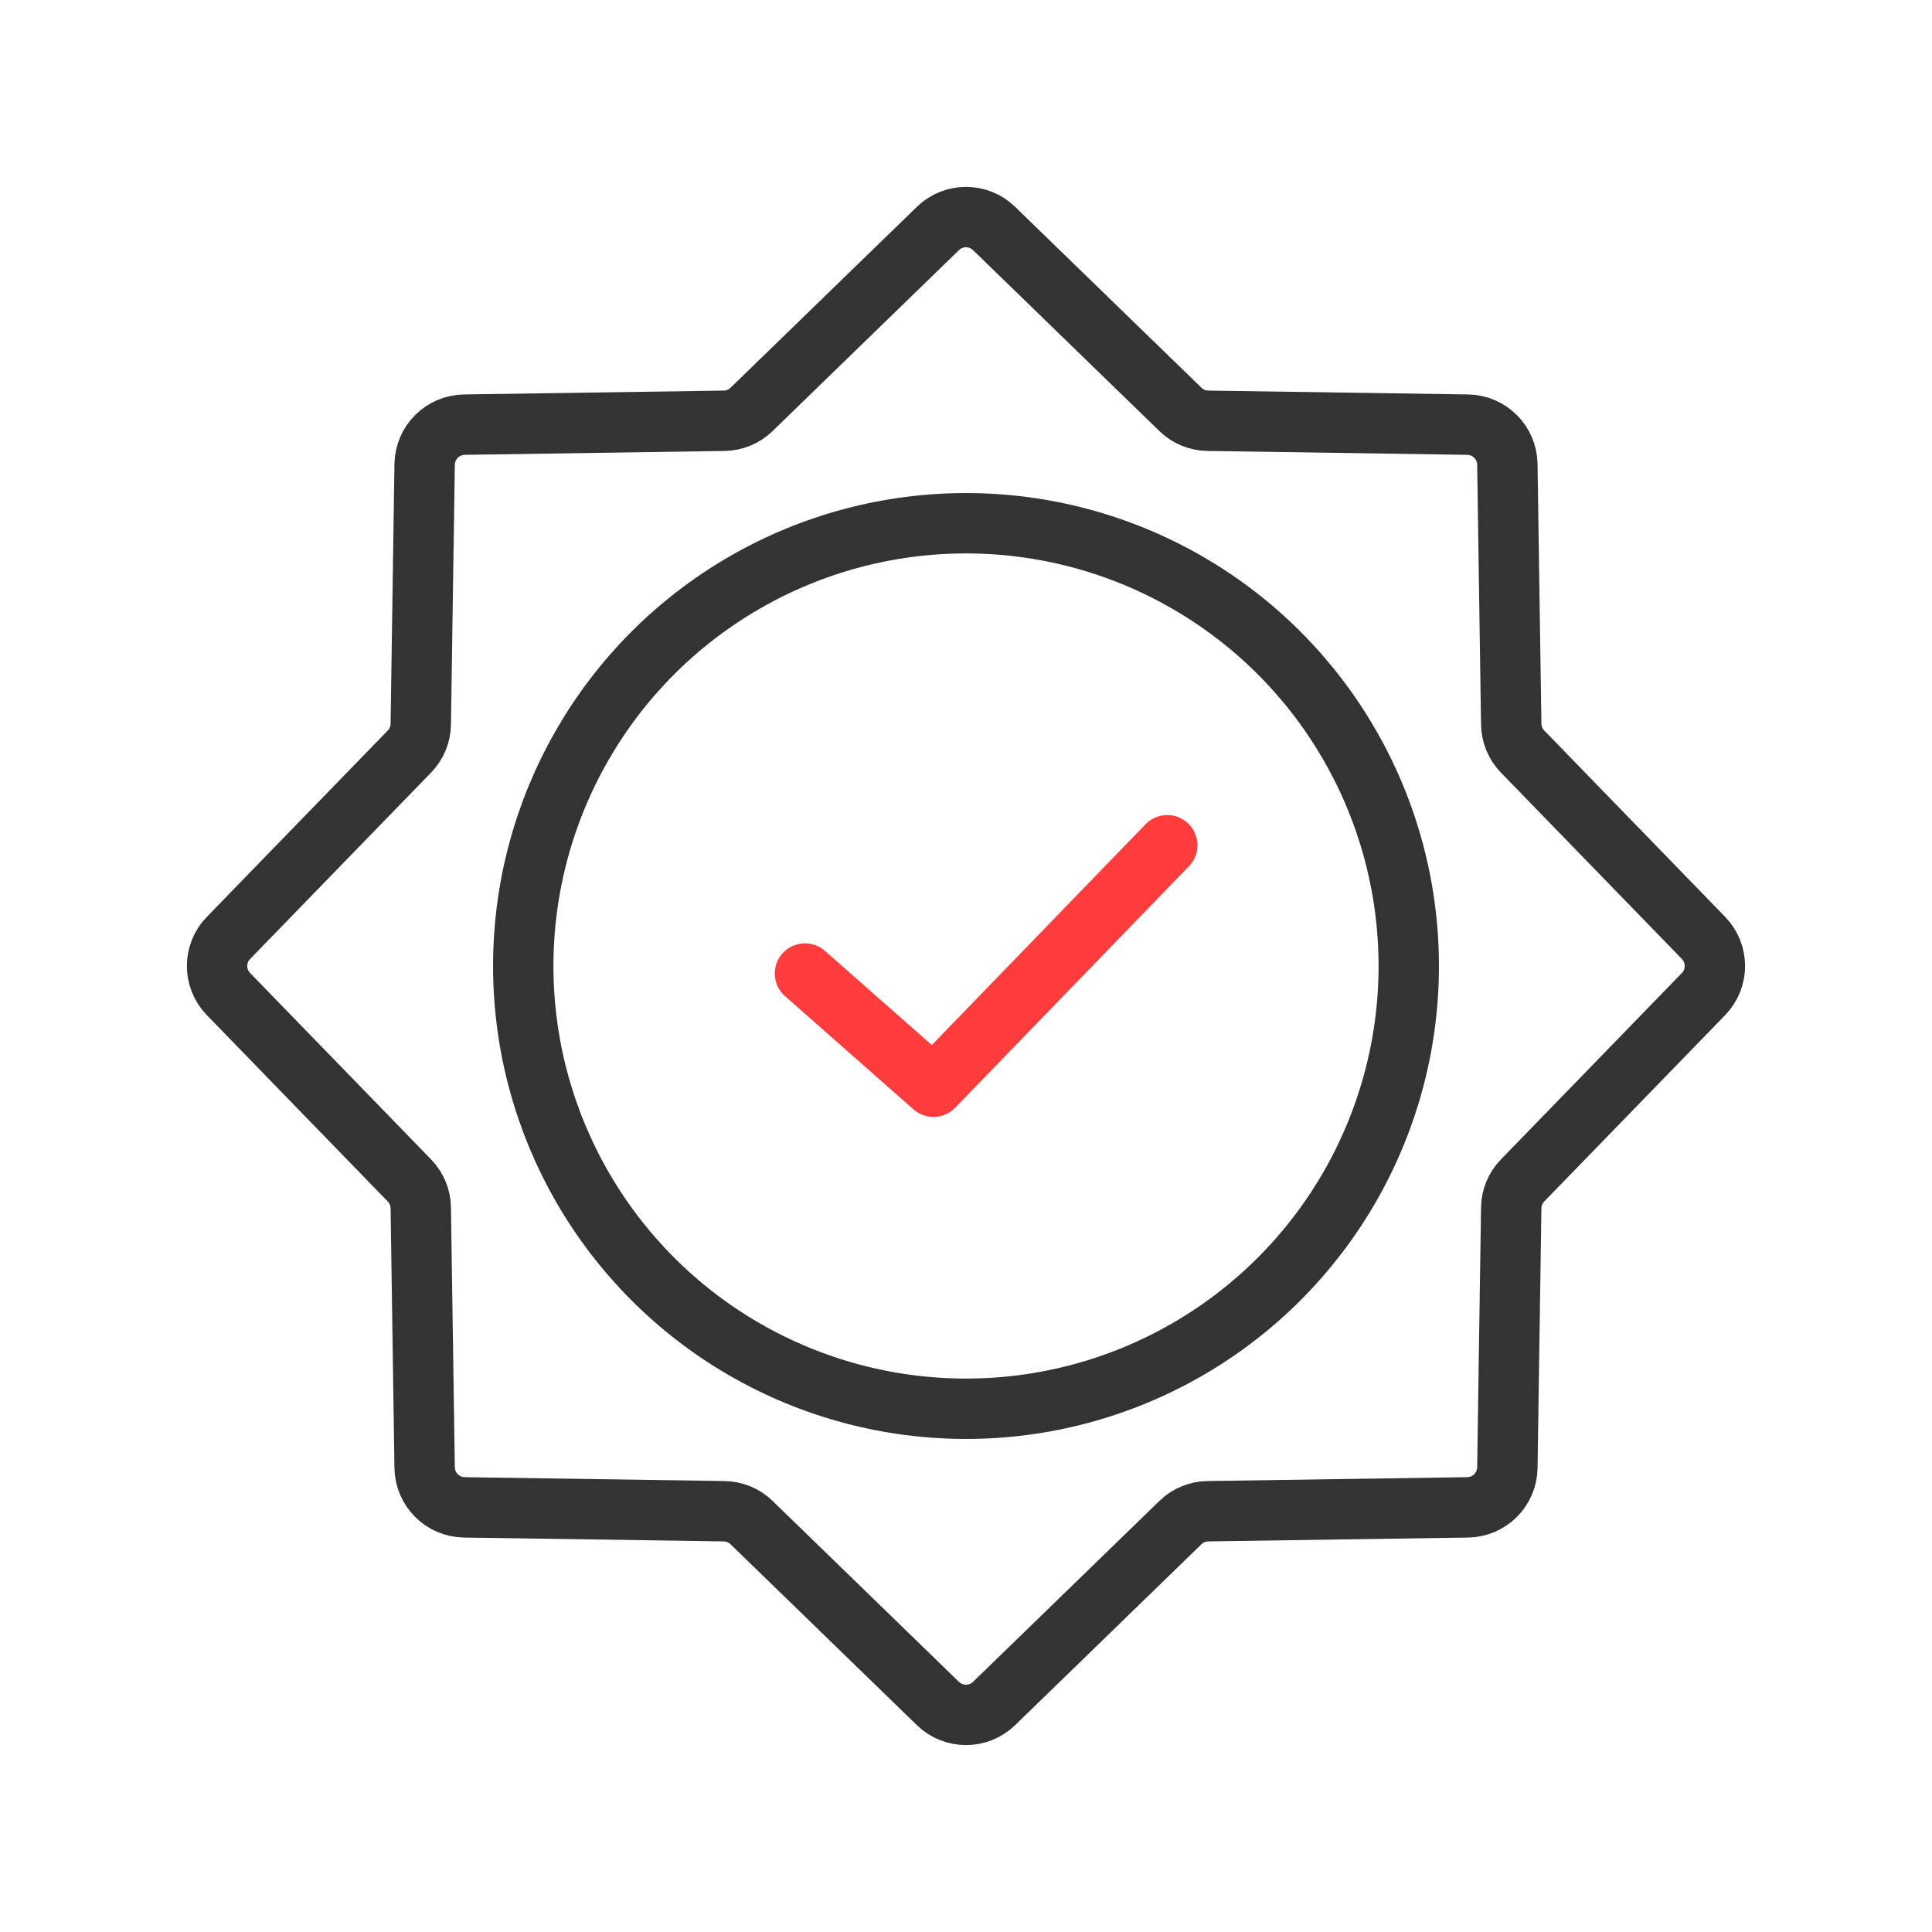
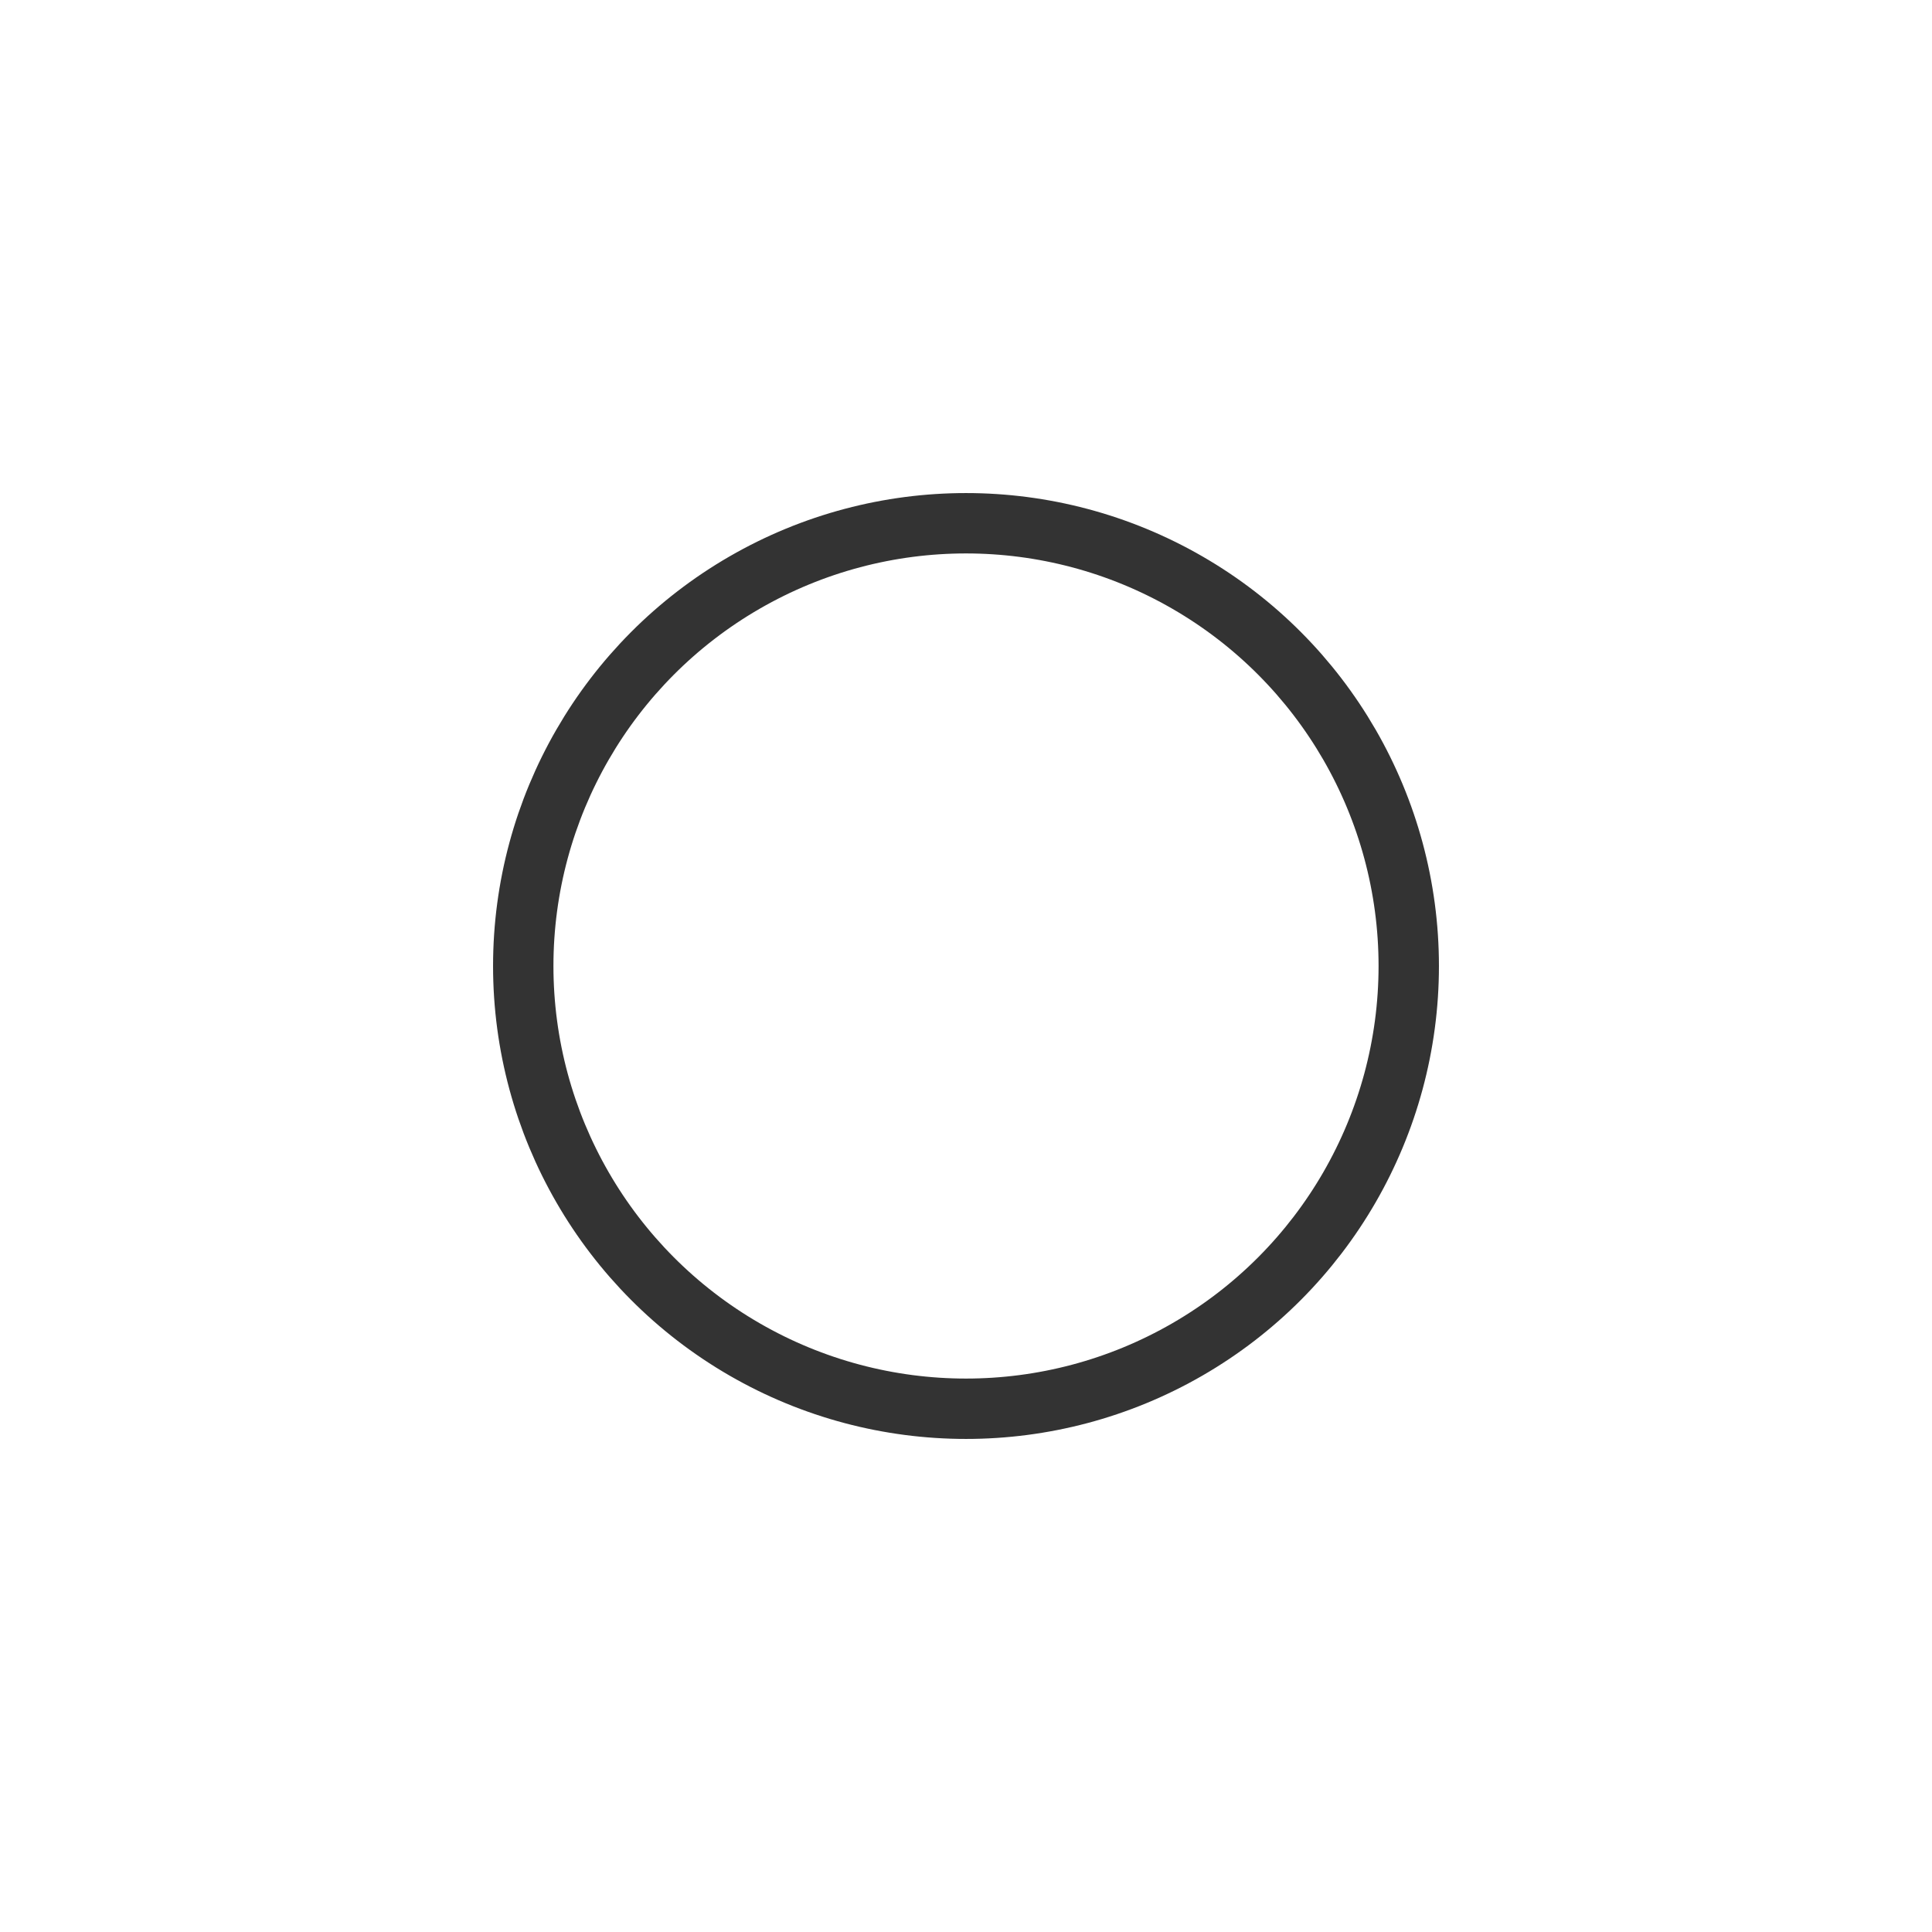
<svg xmlns="http://www.w3.org/2000/svg" width="50" height="50" viewBox="0 0 48 48" fill="none">
-   <path d="M23.303 5.676C23.692 5.299 24.308 5.299 24.697 5.676L29.328 10.172C29.511 10.35 29.755 10.451 30.01 10.454L36.465 10.55C37.005 10.559 37.441 10.995 37.45 11.536L37.546 17.99C37.549 18.245 37.65 18.489 37.828 18.672L42.324 23.303C42.7 23.692 42.7 24.308 42.324 24.697L37.828 29.328C37.65 29.511 37.549 29.755 37.546 30.01L37.45 36.465C37.441 37.005 37.005 37.441 36.465 37.45L30.01 37.546C29.755 37.549 29.511 37.65 29.328 37.828L24.697 42.324C24.308 42.7 23.692 42.7 23.303 42.324L18.672 37.828C18.489 37.65 18.245 37.549 17.99 37.546L11.536 37.45C10.995 37.441 10.559 37.005 10.55 36.465L10.454 30.01C10.451 29.755 10.35 29.511 10.172 29.328L5.676 24.697C5.299 24.308 5.299 23.692 5.676 23.303L10.172 18.672C10.35 18.489 10.451 18.245 10.454 17.99L10.55 11.536C10.559 10.995 10.995 10.559 11.536 10.55L17.99 10.454C18.245 10.451 18.489 10.35 18.672 10.172L23.303 5.676Z" stroke="#333333" stroke-width="1.5" />
  <circle cx="24" cy="24" r="11" stroke="#333333" stroke-width="1.5" />
-   <path d="M29 21L23.192 27L21.596 25.594L20 24.187" stroke="#FF3C3C" stroke-width="1.5" stroke-linecap="round" stroke-linejoin="round" />
</svg>